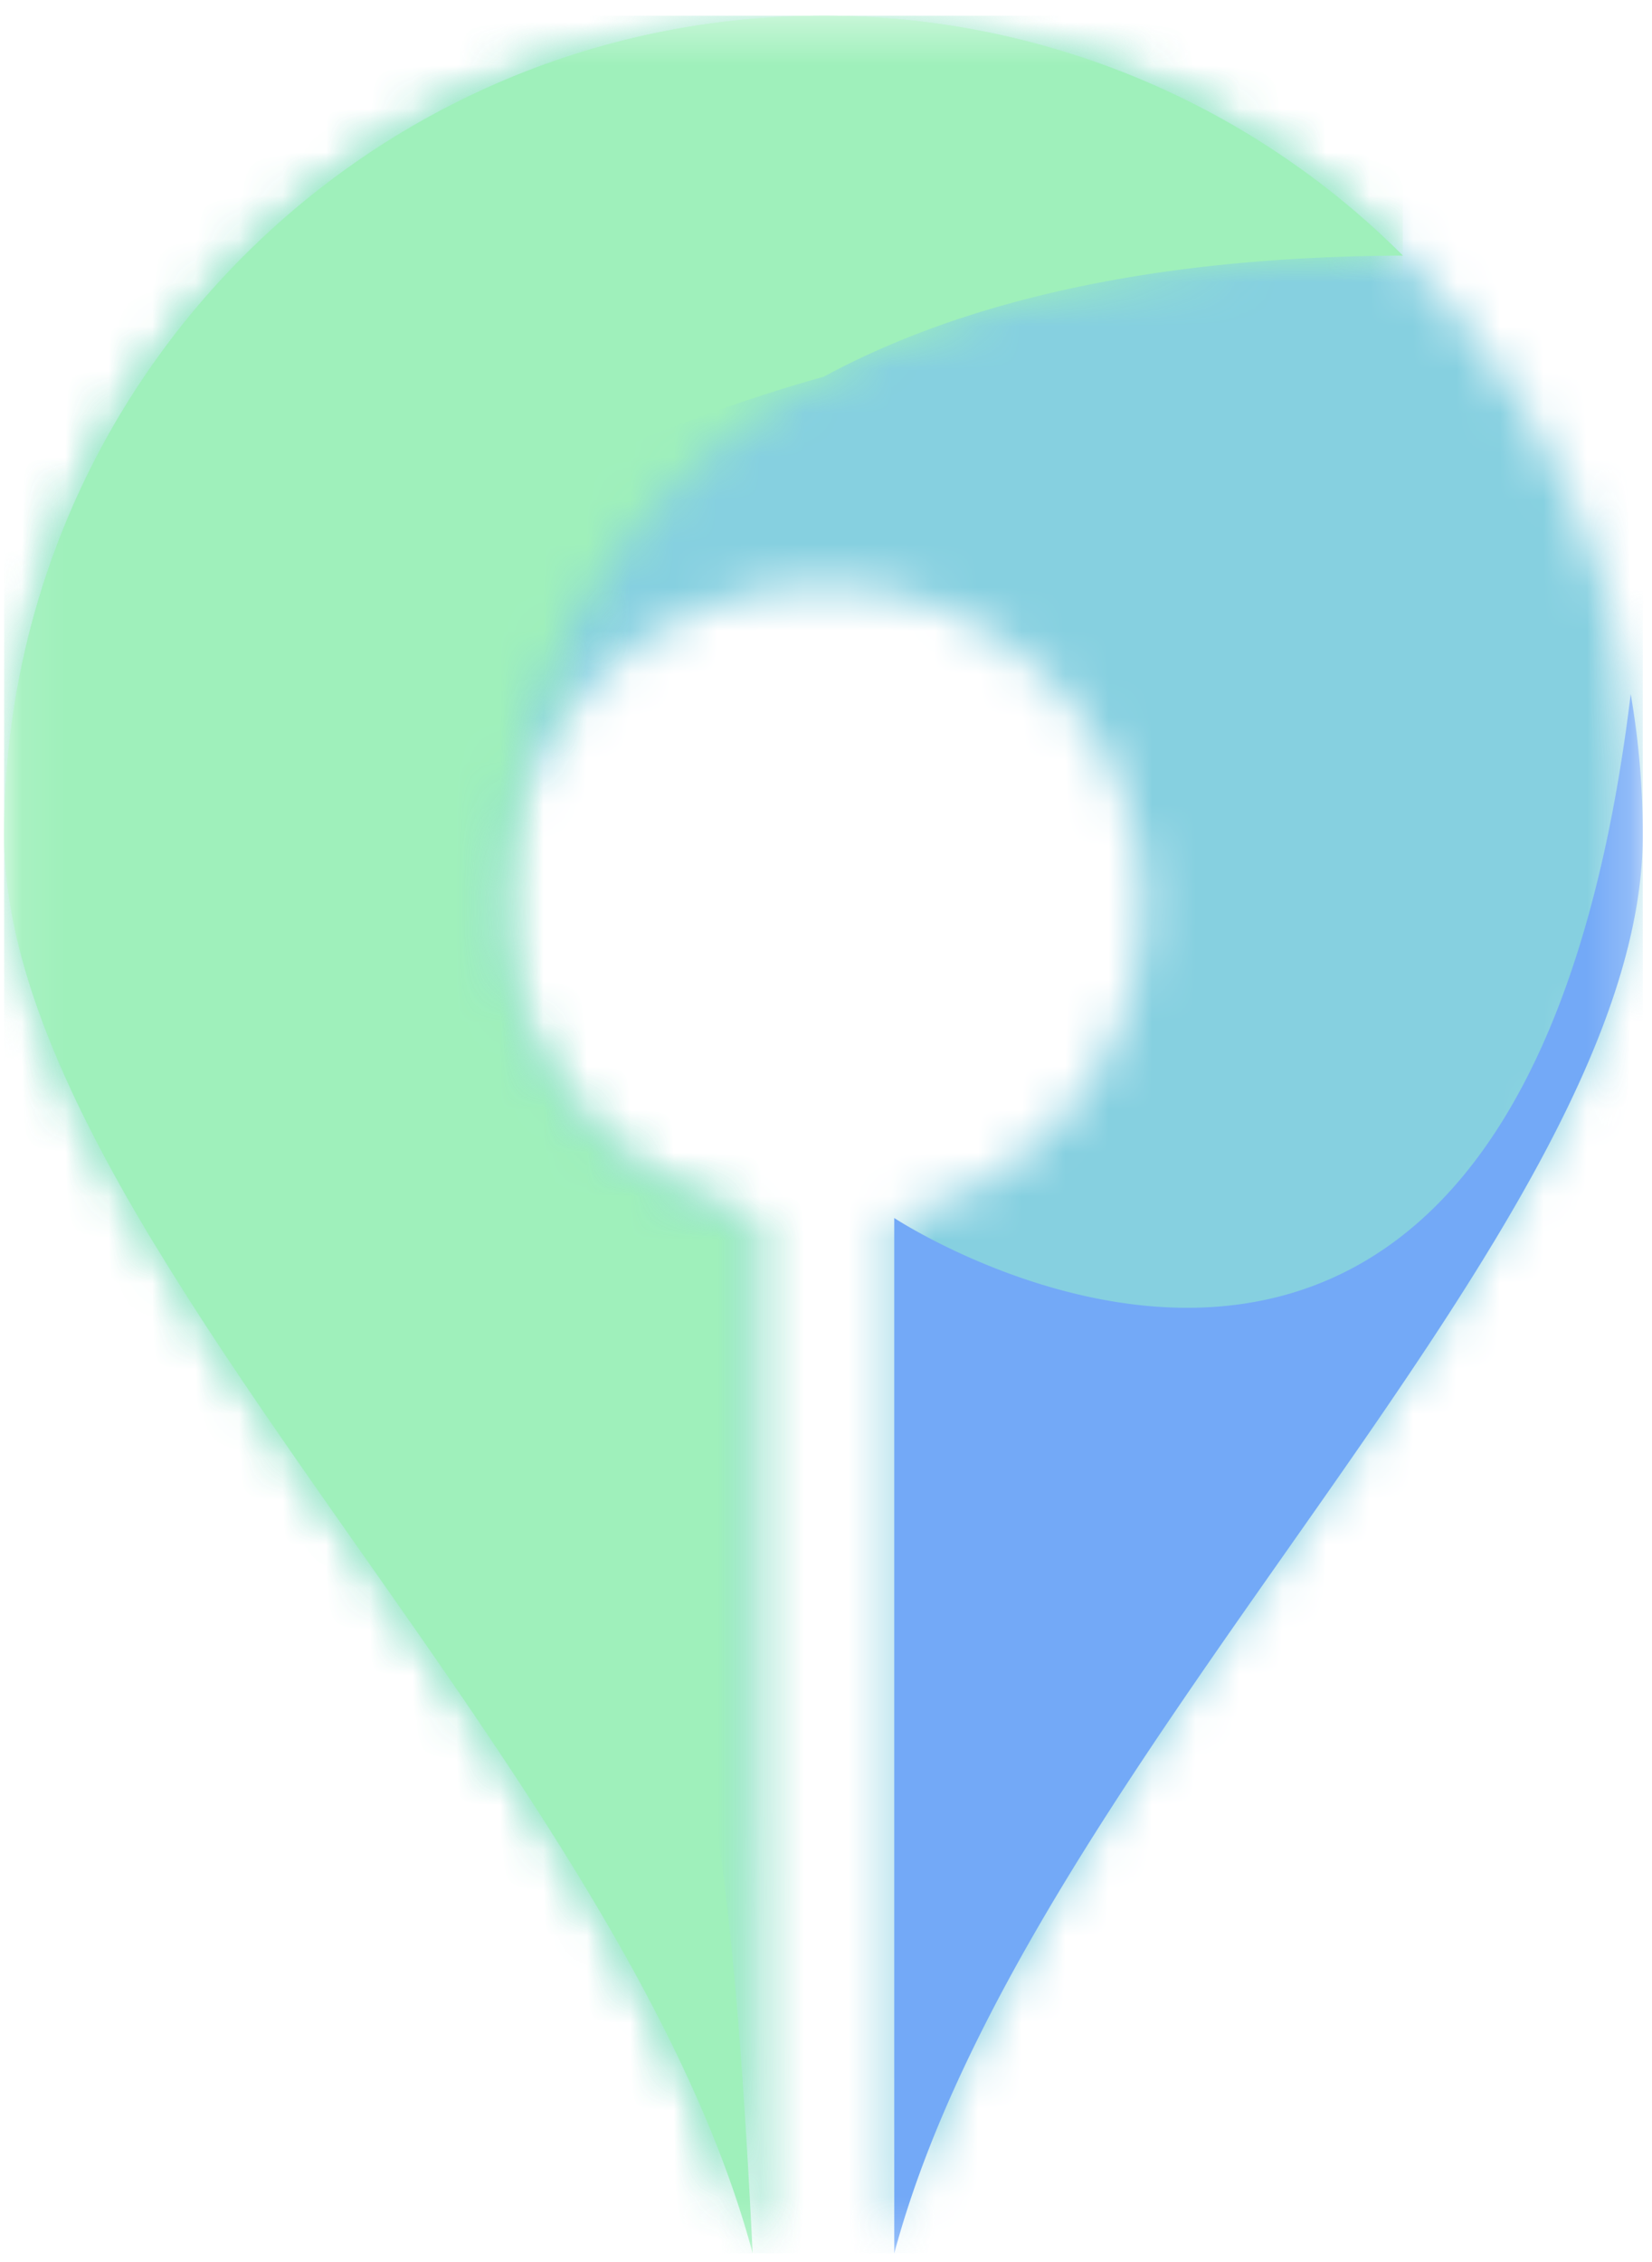
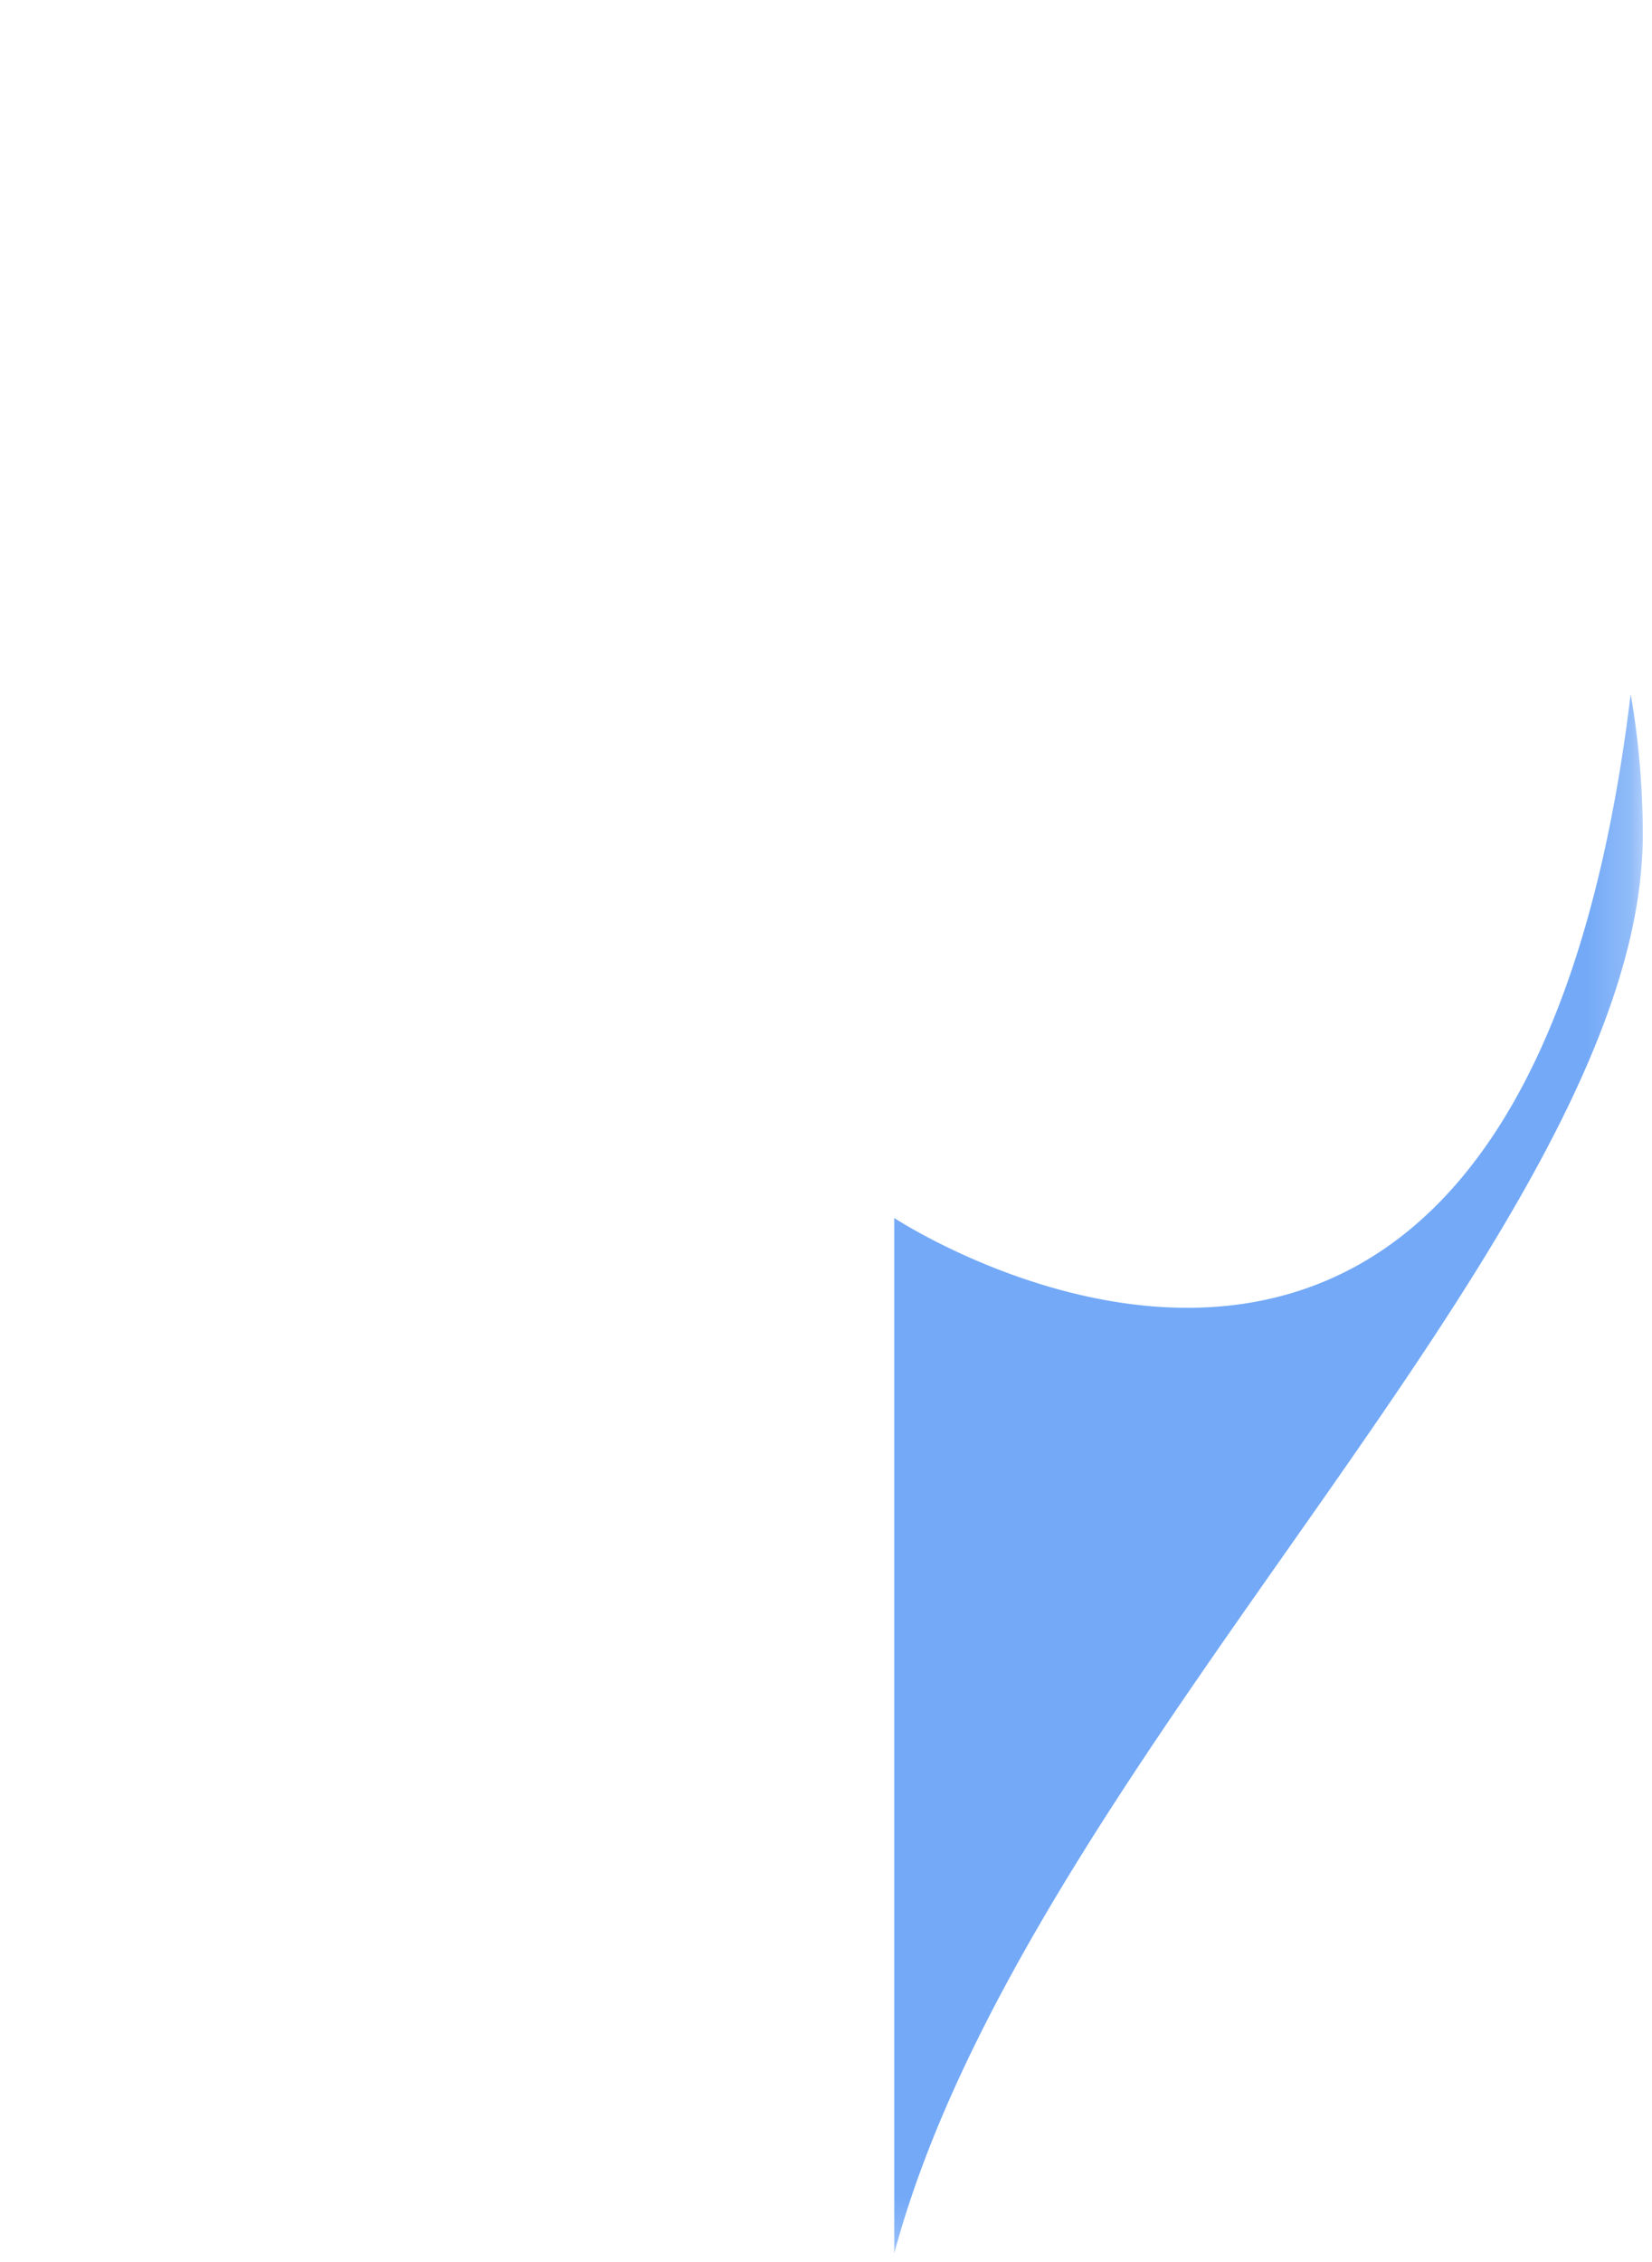
<svg xmlns="http://www.w3.org/2000/svg" width="38" height="52" fill="none">
  <g clip-path="url(#D)">
    <mask id="A" maskUnits="userSpaceOnUse" x="0" y="0" width="38" height="52">
      <path d="M.096.362h37.692V51.8H.096V.362z" fill="#fff" />
    </mask>
    <g mask="url(#A)">
      <mask id="B" maskUnits="userSpaceOnUse" x="0" y="0" width="38" height="52">
-         <path d="M18.941 13.457c4.069 0 7.368 3.296 7.368 7.361 0 3.506-2.453 6.44-5.74 7.18V51.8c3.059-11.401 17.218-23.559 17.218-32.608C37.788 8.792 29.35.362 18.941.362S.096 8.792.096 19.191c0 9.049 14.159 21.207 17.217 32.608V27.999c-3.285-.741-5.739-3.674-5.739-7.18 0-4.065 3.299-7.361 7.367-7.361z" fill="#fff" />
-       </mask>
+         </mask>
      <g mask="url(#B)">
        <path d="M37.788.362H.096V51.8h37.692V.362z" fill="#86d0e0" />
      </g>
      <mask id="C" maskUnits="userSpaceOnUse" x="0" y="0" width="33" height="52">
        <path d="M11.67 19.628c.385-4.559 3.315-13.683 20.599-13.751A18.8 18.8 0 0 0 18.941.362C8.533.362.096 8.792.096 19.191c0 9.049 14.159 21.207 17.217 32.608V27.999c-2.855-.643-5.082-2.944-5.616-5.837a7.39 7.39 0 0 1-.122-1.343c0-.398.032-.796.095-1.19z" fill="#fff" />
      </mask>
      <g mask="url(#C)">
-         <path d="M32.268.362H.096V51.8h32.172V.362z" fill="#9ff0bb" />
-       </g>
-       <path fill-rule="evenodd" d="M19.646 4.149c6.564-.532 12.622 1.728 12.622 1.728A18.8 18.8 0 0 0 18.941.362C8.533.362.096 8.792.096 19.191c0 9.049 14.159 21.207 17.217 32.608-.872-17.666-2.351-14.479-9.322-24.98C.988 16.27 7.427 5.14 19.646 4.149z" fill="#9ff0bb" />
-       <path fill-rule="evenodd" d="M5.251 15.974c4.922-5.02 13.689-7.31 13.689-7.31.467-.253.965-.494 1.492-.72 2.902-1.242 6.746-2.048 11.836-2.068A18.8 18.8 0 0 0 18.941.362C8.533.362.096 8.792.096 19.191c0 2.891 1.445 6.098 3.511 9.497-3.004-5.376-1.43-9.578 1.644-12.714z" fill="#9ff0bb" />
+         </g>
      <path fill-rule="evenodd" d="M20.57 51.8c3.059-11.401 17.218-23.559 17.218-32.608a18.98 18.98 0 0 0-.278-3.237c-1.328 10.952-5.705 13.868-9.677 14.094-3.819.218-7.263-2.049-7.263-2.049V51.8h0z" fill="#73a9f7" />
    </g>
  </g>
  <defs>
    <clipPath id="D">
      <path fill="#fff" d="M0 0h38v52H0z" />
    </clipPath>
  </defs>
</svg>